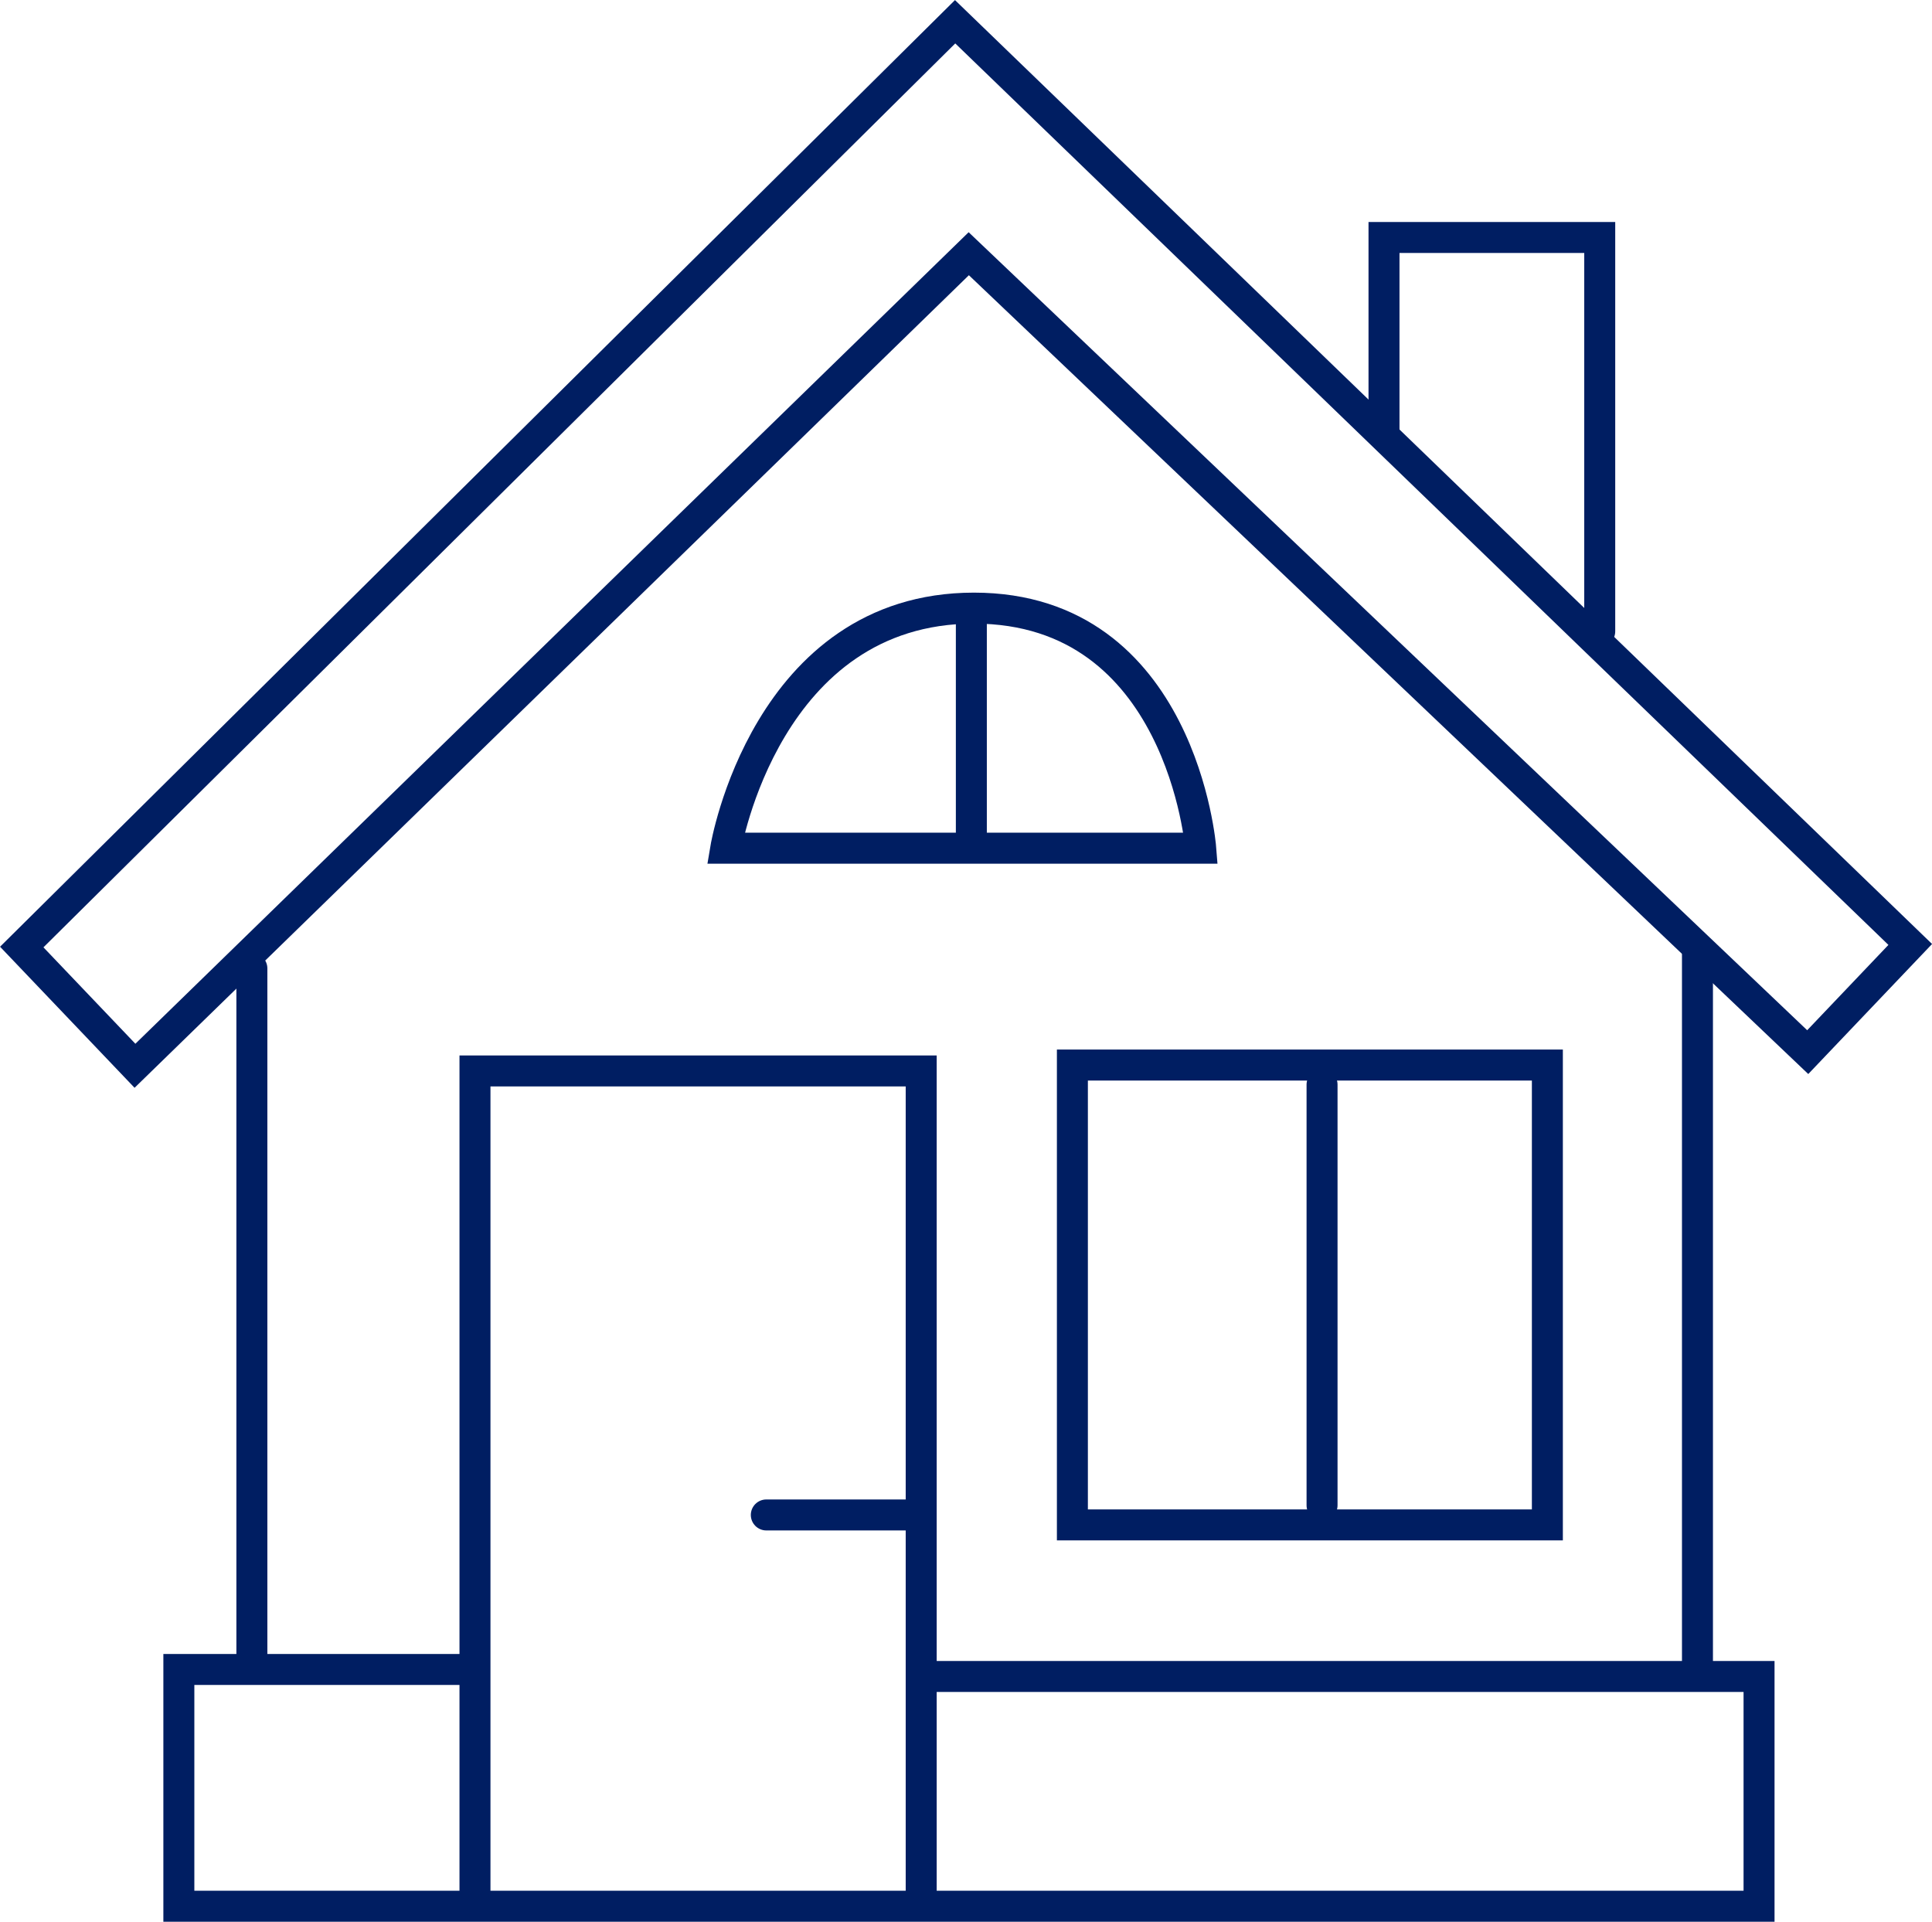
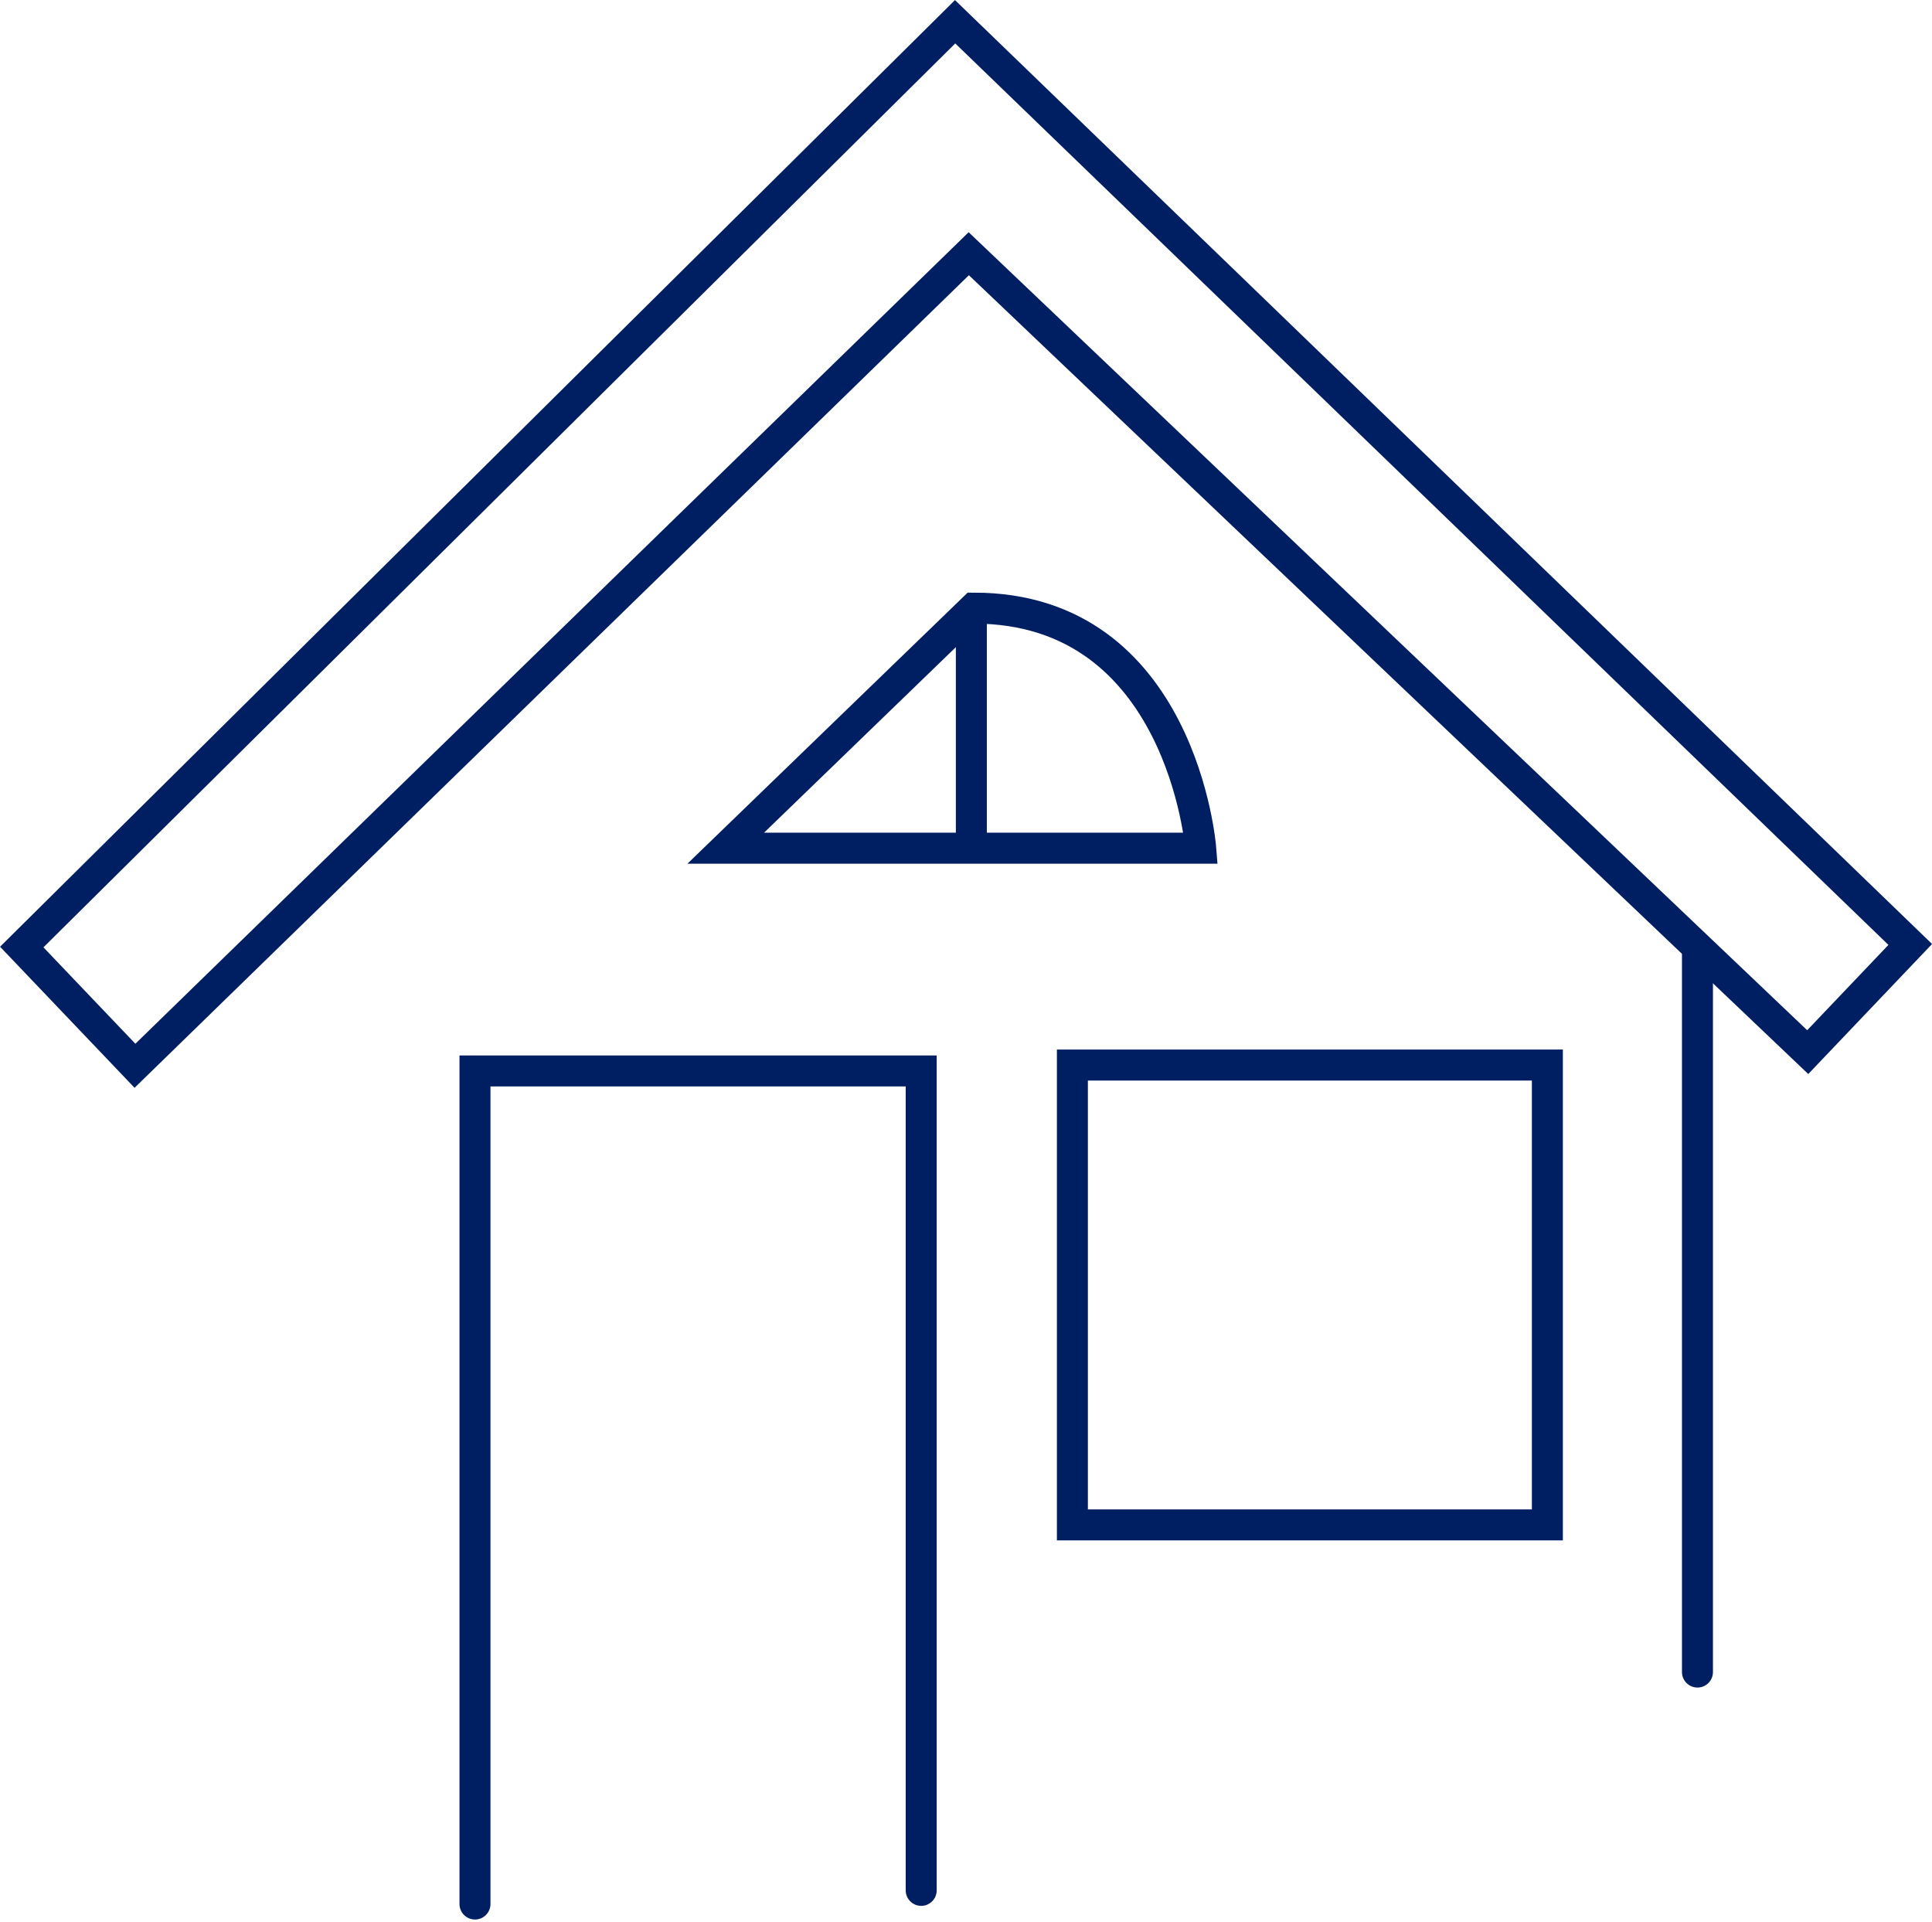
<svg xmlns="http://www.w3.org/2000/svg" viewBox="0 0 52.39 52.11">
  <defs>
    <style>.cls-1{fill:none;stroke:#001e62;stroke-linecap:round;stroke-miterlimit:10;stroke-width:0.84px;}</style>
  </defs>
  <title>avenir</title>
  <g id="Calque_2" data-name="Calque 2">
    <g id="concept_et_lois" data-name="concept et lois">
      <polygon class="cls-1" points="26.27 6.88 3.66 28.9 0.59 25.68 25.9 0.59 51.8 25.61 49.02 28.53 26.27 6.88" />
-       <polyline class="cls-1" points="43.38 17.12 43.38 6.44 37.53 6.44 37.53 11.75" />
-       <path class="cls-1" d="M19.68,23H32.56s-.51-6.51-6.15-6.51S19.68,23,19.68,23Z" />
+       <path class="cls-1" d="M19.68,23H32.56s-.51-6.51-6.15-6.51Z" />
      <line class="cls-1" x1="26.34" y1="16.83" x2="26.34" y2="22.75" />
-       <line class="cls-1" x1="35.85" y1="29.41" x2="35.85" y2="40.82" />
      <rect class="cls-1" x="29.08" y="28.88" width="12.88" height="12.47" />
-       <polyline class="cls-1" points="12.63 45.27 4.85 45.27 4.85 51.69 47.7 51.69 47.7 45.46 25.41 45.46" />
      <polyline class="cls-1" points="12.88 51.63 12.88 29.04 24.98 29.04 24.98 51.26" />
-       <line class="cls-1" x1="20.78" y1="41.08" x2="24.73" y2="41.08" />
-       <line class="cls-1" x1="6.83" y1="26.26" x2="6.83" y2="45.15" />
      <line class="cls-1" x1="46.03" y1="25.89" x2="46.03" y2="45.34" />
    </g>
  </g>
</svg>